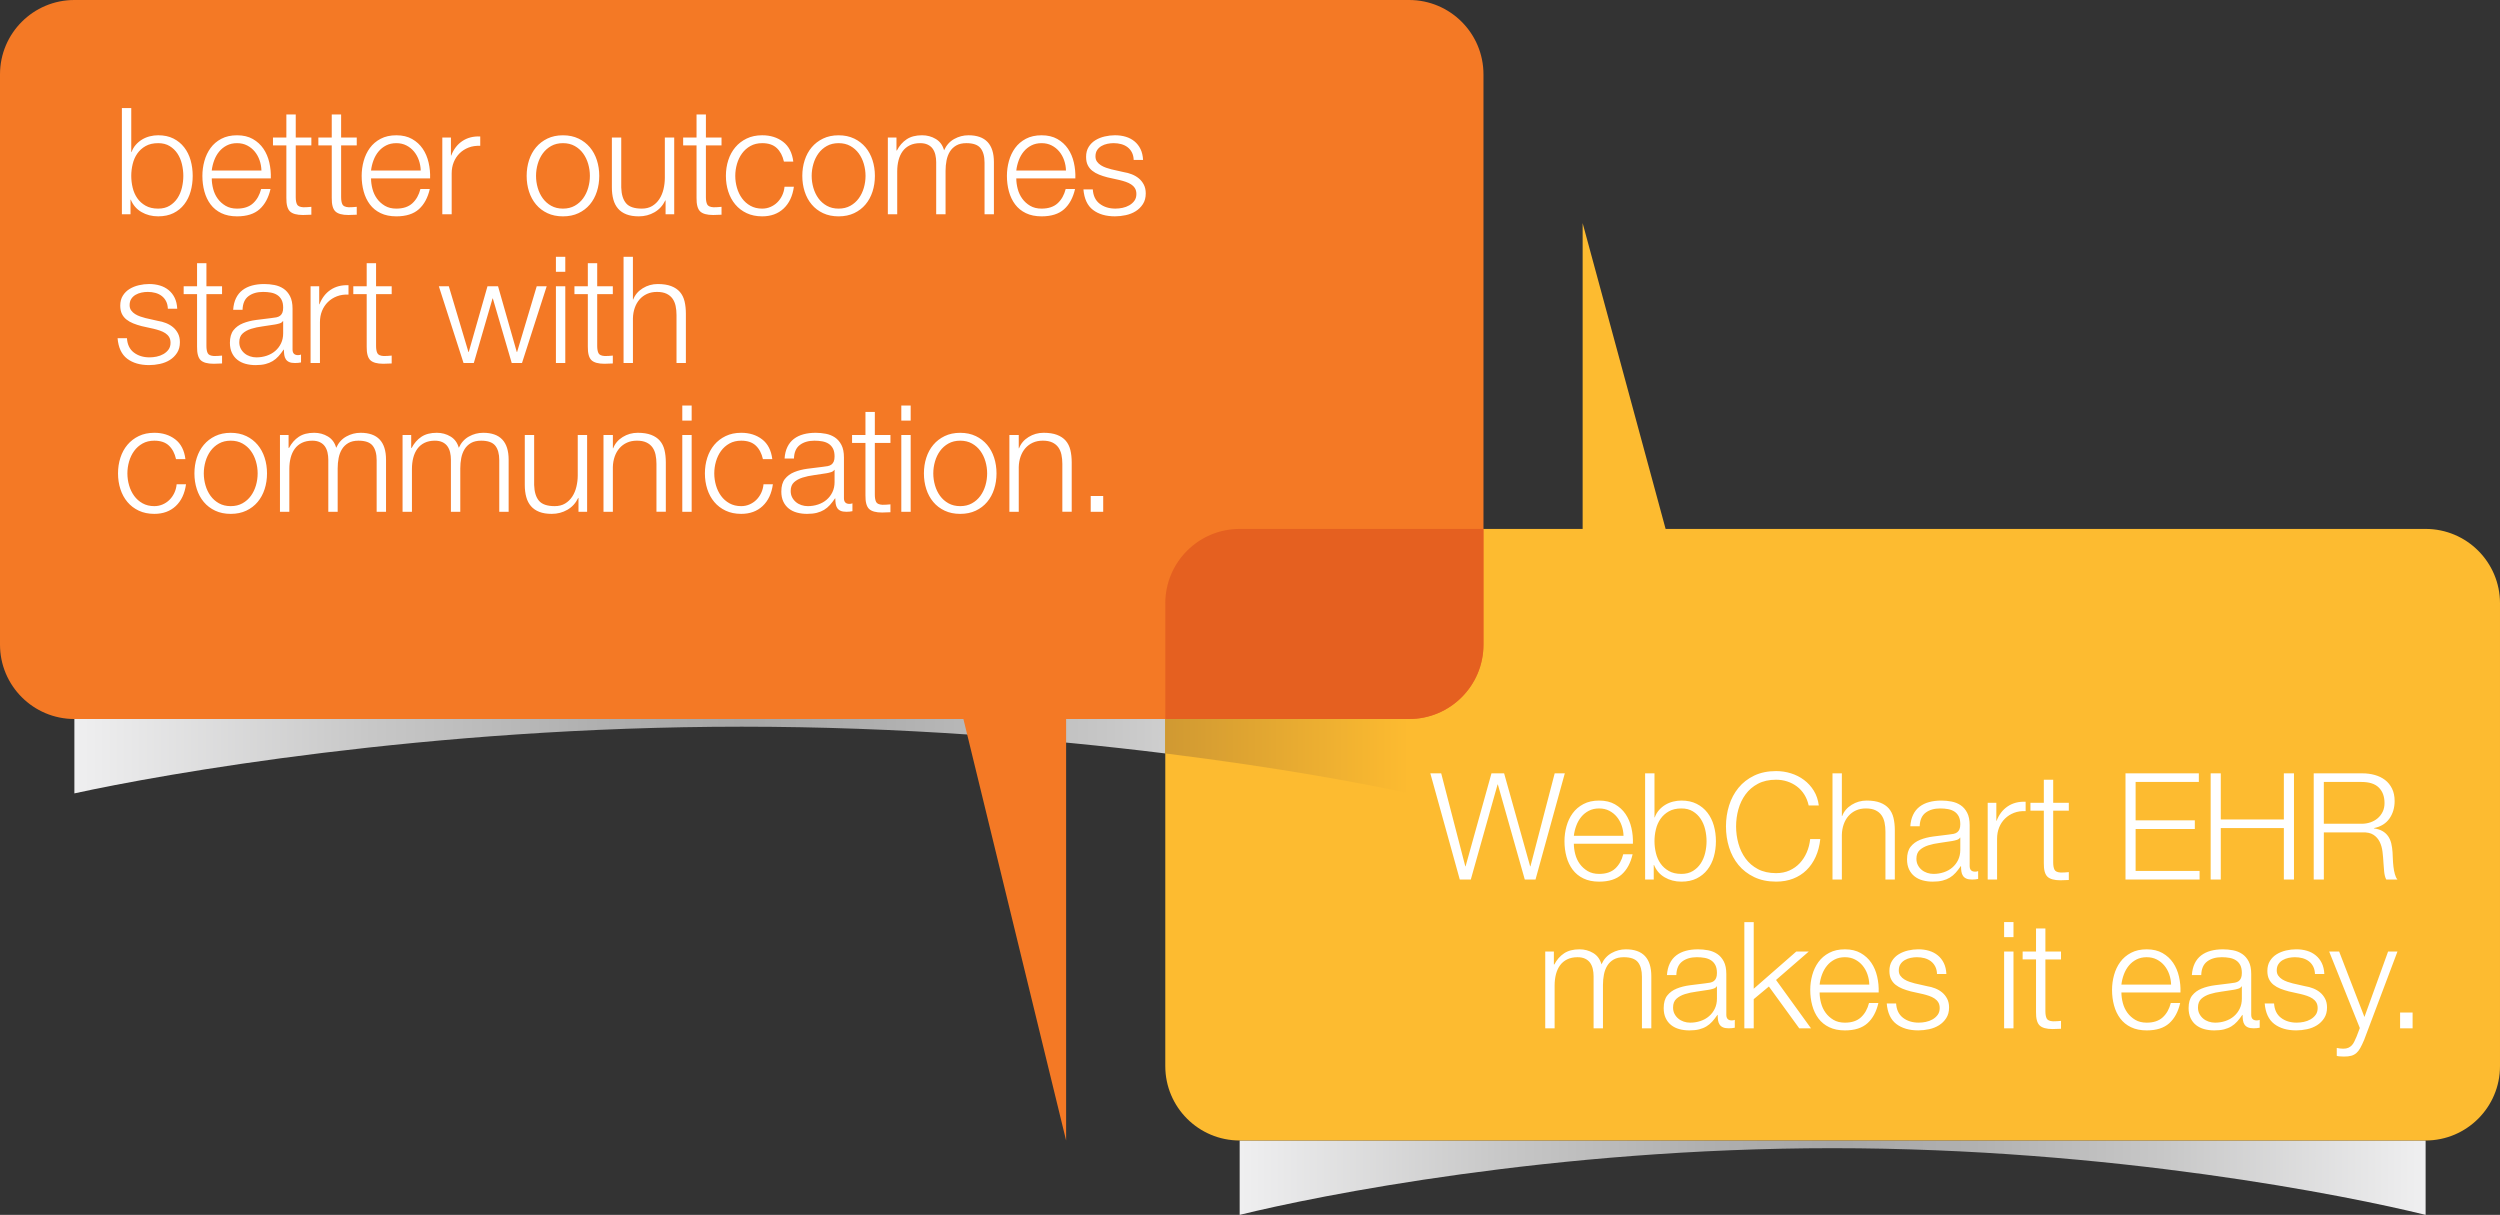
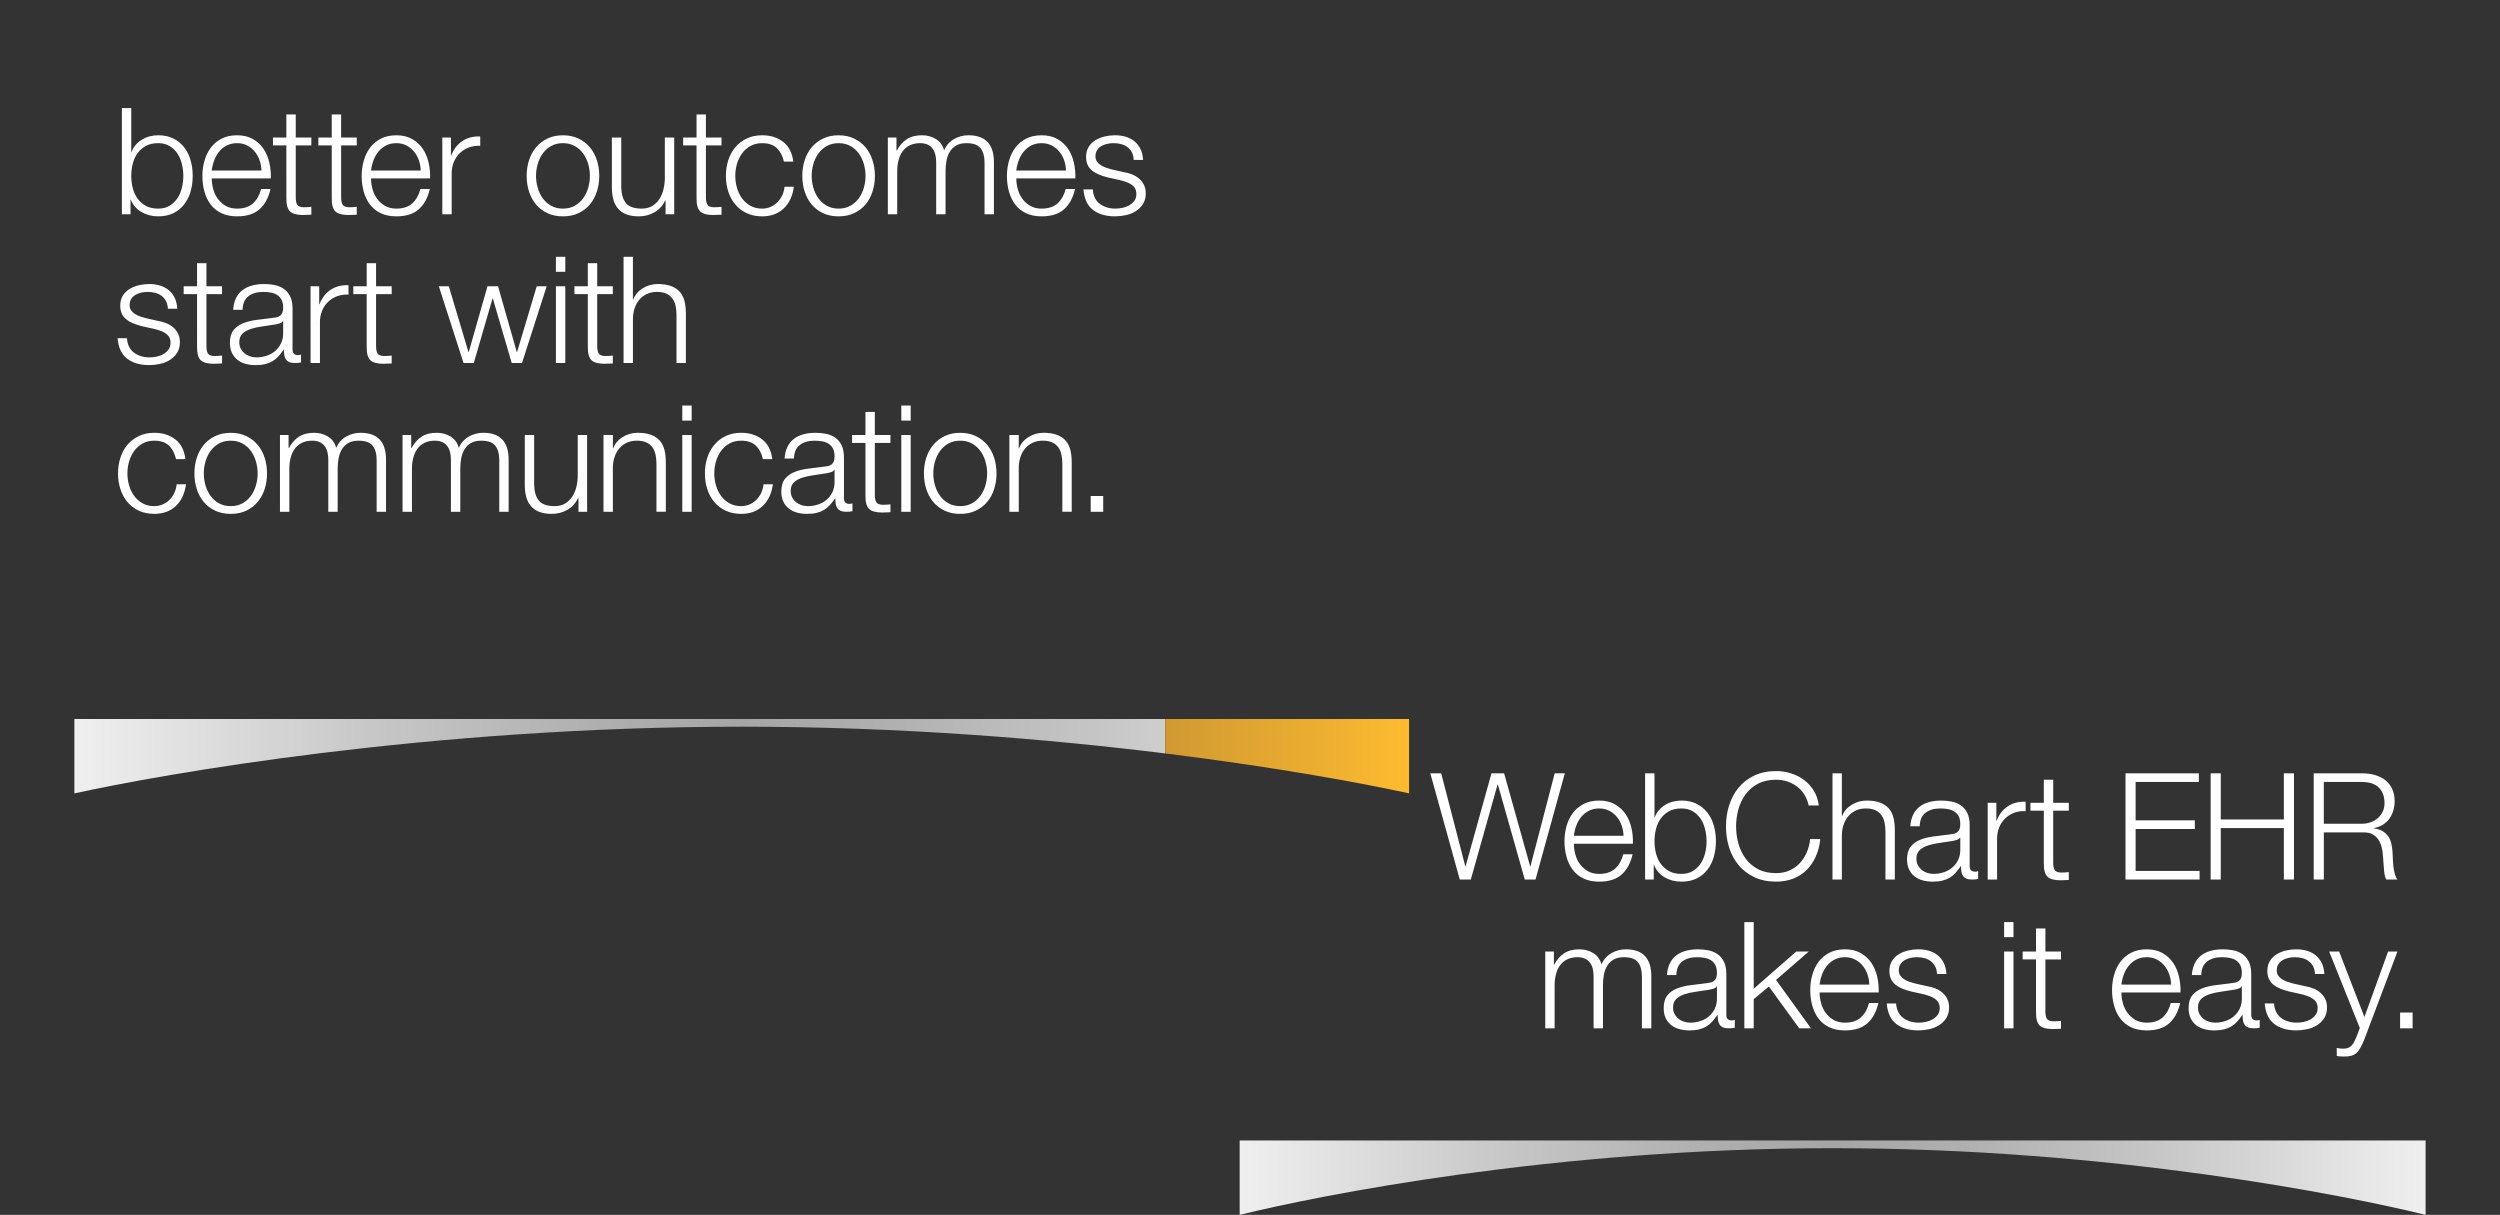
<svg xmlns="http://www.w3.org/2000/svg" width="605" height="294" viewBox="0 0 605 294">
  <rect x="0" y="0" width="605" height="294" fill="#333333" stroke="none" />
  <linearGradient id="a" gradientUnits="userSpaceOnUse" x1="18" y1="183" x2="340.999" y2="183">
    <stop offset="0" stop-color="#EFEFF0" />
    <stop offset=".007" stop-color="#EEEEEF" />
    <stop offset=".223" stop-color="#C7C7C7" />
    <stop offset=".395" stop-color="#AFAFAF" />
    <stop offset=".5" stop-color="#A6A6A6" />
    <stop offset=".605" stop-color="#AFAFAF" />
    <stop offset=".777" stop-color="#C7C7C7" />
    <stop offset=".993" stop-color="#EEEEEF" />
    <stop offset="1" stop-color="#EFEFF0" />
  </linearGradient>
  <path fill="url(#a)" d="M18 174v18c21.138-4.633 85.438-16.14 161.5-16.14 38.554 0 74.08 2.956 102.5 6.476V174H18z" />
  <linearGradient id="b" gradientUnits="userSpaceOnUse" x1="300" y1="285" x2="587" y2="285">
    <stop offset="0" stop-color="#EFEFF0" />
    <stop offset=".007" stop-color="#EEEEEF" />
    <stop offset=".223" stop-color="#C7C7C7" />
    <stop offset=".395" stop-color="#AFAFAF" />
    <stop offset=".5" stop-color="#A6A6A6" />
    <stop offset=".605" stop-color="#AFAFAF" />
    <stop offset=".777" stop-color="#C7C7C7" />
    <stop offset=".993" stop-color="#EEEEEF" />
    <stop offset="1" stop-color="#EFEFF0" />
  </linearGradient>
-   <path fill="url(#b)" d="M443.5 277.86c67.586 0 124.716 11.507 143.5 16.14v-18H300v18c18.782-4.633 75.915-16.14 143.5-16.14z" />
-   <path fill="#FDBB30" d="M587 128H403.077L383 54v74h-83c-9.94 0-18 8.06-18 18v112c0 9.94 8.06 18 18 18h287c9.94 0 18-8.06 18-18V146c0-9.94-8.06-18-18-18z" />
-   <path fill="#F47925" d="M341 0H18C8.06 0 0 8.06 0 18v138c0 9.94 8.06 18 18 18h215.143L258 276V174h83c9.94 0 18-8.06 18-18V18c0-9.94-8.06-18-18-18z" />
-   <path fill="#E56020" d="M359 156v-28h-59c-9.94 0-18 8.06-18 18v28h59c9.94 0 18-8.06 18-18z" />
+   <path fill="url(#b)" d="M443.5 277.86c67.586 0 124.716 11.507 143.5 16.14v-18H300v18c18.782-4.633 75.915-16.14 143.5-16.14" />
  <linearGradient id="c" gradientUnits="userSpaceOnUse" x1="282" y1="183" x2="341" y2="183">
    <stop offset="0" stop-color="#D09932" />
    <stop offset="1" stop-color="#FDBB30" />
  </linearGradient>
  <path fill="url(#c)" d="M341 174h-59v8.336c27.65 3.424 48.574 7.38 59 9.664v-18z" />
  <path fill="#fff" d="M31.765 26.147v10.656h.072c.24-.672.582-1.26 1.026-1.764.444-.505.954-.93 1.53-1.28.576-.347 1.2-.605 1.872-.773.67-.168 1.344-.252 2.016-.252 1.417 0 2.647.265 3.69.792 1.045.528 1.915 1.242 2.61 2.142.697.9 1.212 1.943 1.55 3.13.335 1.19.503 2.443.503 3.763 0 1.32-.168 2.574-.504 3.762-.337 1.188-.853 2.232-1.55 3.132-.695.9-1.565 1.608-2.61 2.124-1.043.517-2.273.775-3.69.775-1.51 0-2.86-.348-4.05-1.044s-2.045-1.69-2.573-2.987h-.072v3.528h-2.088V26.148h2.268zm12.257 13.555c-.23-.948-.588-1.794-1.08-2.538-.492-.744-1.122-1.35-1.89-1.818-.768-.468-1.692-.702-2.772-.702-1.2 0-2.214.234-3.042.702-.828.468-1.5 1.074-2.016 1.818-.517.744-.888 1.59-1.116 2.538-.23.948-.342 1.902-.342 2.862 0 .96.113 1.914.342 2.862.228.948.6 1.794 1.116 2.538.516.744 1.188 1.35 2.016 1.818.828.468 1.842.702 3.042.702 1.08 0 2.004-.234 2.772-.702.768-.468 1.398-1.074 1.89-1.818s.852-1.59 1.08-2.538c.228-.948.342-1.902.342-2.862 0-.96-.114-1.914-.342-2.862zM51.585 45.713c.228.876.594 1.663 1.098 2.358.504.697 1.14 1.273 1.908 1.73s1.693.683 2.773.683c1.656 0 2.952-.432 3.888-1.296.937-.864 1.585-2.016 1.945-3.456h2.268c-.48 2.113-1.362 3.745-2.646 4.897-1.284 1.152-3.102 1.728-5.454 1.728-1.464 0-2.73-.258-3.798-.774-1.068-.515-1.938-1.223-2.61-2.123-.672-.9-1.17-1.944-1.494-3.132-.323-1.188-.485-2.442-.485-3.762 0-1.224.162-2.424.486-3.6.325-1.175.823-2.226 1.495-3.15.67-.923 1.542-1.668 2.61-2.232 1.068-.562 2.334-.845 3.798-.845 1.488 0 2.76.3 3.816.9 1.055.6 1.913 1.386 2.573 2.358.66.972 1.134 2.088 1.422 3.348.288 1.26.408 2.54.36 3.835h-14.29c0 .817.112 1.663.34 2.538zm11.232-6.93c-.276-.79-.666-1.493-1.17-2.105-.504-.612-1.116-1.104-1.836-1.476-.72-.372-1.535-.558-2.447-.558-.936 0-1.764.186-2.484.558-.72.372-1.333.864-1.837 1.476s-.906 1.32-1.206 2.124c-.3.804-.5 1.626-.594 2.466h12.024c-.024-.865-.174-1.692-.45-2.484zM75.35 33.275v1.908h-3.78V47.71c0 .745.1 1.328.305 1.747.204.42.714.654 1.53.702.648 0 1.296-.037 1.944-.11v1.91c-.337 0-.673.01-1.01.035-.335.023-.67.036-1.007.036-1.512 0-2.568-.293-3.168-.88-.6-.59-.888-1.675-.864-3.26V35.185h-3.24v-1.908h3.24v-5.58h2.27v5.58h3.78zM86.333 33.275v1.908h-3.78V47.71c0 .745.102 1.328.306 1.747.203.42.713.654 1.53.702.647 0 1.295-.037 1.943-.11v1.91c-.336 0-.672.01-1.008.035-.336.023-.672.036-1.008.036-1.512 0-2.568-.293-3.168-.88-.6-.59-.89-1.675-.865-3.26V35.185h-3.24v-1.908h3.24v-5.58h2.268v5.58h3.78zM90.134 45.713c.228.876.594 1.663 1.098 2.358.504.697 1.14 1.273 1.908 1.73s1.692.683 2.772.683c1.656 0 2.952-.432 3.888-1.296.936-.864 1.584-2.016 1.944-3.456h2.268c-.48 2.113-1.362 3.745-2.646 4.897-1.284 1.152-3.102 1.728-5.454 1.728-1.464 0-2.73-.258-3.798-.774-1.068-.515-1.938-1.223-2.61-2.123-.672-.9-1.17-1.944-1.494-3.132-.324-1.188-.486-2.442-.486-3.762 0-1.224.162-2.424.486-3.6.324-1.175.822-2.226 1.494-3.15.67-.923 1.542-1.668 2.61-2.232 1.068-.562 2.334-.845 3.798-.845 1.488 0 2.76.3 3.816.9 1.056.6 1.914 1.386 2.574 2.358.66.972 1.134 2.088 1.422 3.348.288 1.26.408 2.54.36 3.835H89.792c0 .817.113 1.663.342 2.538zm11.232-6.93c-.276-.79-.666-1.493-1.17-2.105-.504-.612-1.116-1.104-1.836-1.476-.72-.372-1.536-.558-2.448-.558-.936 0-1.764.186-2.484.558-.72.372-1.332.864-1.836 1.476s-.906 1.32-1.206 2.124c-.3.804-.5 1.626-.594 2.466h12.024c-.024-.865-.174-1.692-.45-2.484zM109.127 33.275v4.356h.072c.575-1.51 1.47-2.675 2.68-3.49s2.66-1.19 4.34-1.117v2.268c-1.033-.047-1.97.09-2.81.415-.84.324-1.565.786-2.177 1.386s-1.086 1.315-1.422 2.143c-.335.828-.503 1.734-.503 2.718v9.9h-2.268V33.276h2.087zM139.997 33.527c1.092.528 2.01 1.237 2.754 2.124.745.89 1.31 1.927 1.693 3.115s.576 2.454.576 3.798c0 1.344-.193 2.61-.577 3.798-.384 1.19-.948 2.228-1.692 3.115-.743.888-1.66 1.59-2.753 2.106-1.092.517-2.346.775-3.762.775s-2.67-.258-3.762-.774c-1.092-.515-2.01-1.217-2.754-2.105-.745-.888-1.31-1.926-1.693-3.114-.384-1.187-.576-2.453-.576-3.797 0-1.344.193-2.61.577-3.798s.948-2.226 1.692-3.114c.743-.886 1.66-1.595 2.753-2.123 1.092-.527 2.346-.792 3.762-.792s2.67.265 3.762.792zm-6.606 1.8c-.815.457-1.493 1.057-2.033 1.8-.54.745-.948 1.59-1.224 2.54-.276.947-.414 1.913-.414 2.897 0 .984.137 1.95.413 2.898.276.95.684 1.794 1.224 2.538.54.744 1.218 1.344 2.034 1.8.816.456 1.765.684 2.845.684 1.08 0 2.028-.228 2.844-.684.814-.456 1.493-1.056 2.033-1.8.54-.744.948-1.59 1.224-2.538.276-.948.414-1.914.414-2.898 0-.984-.137-1.95-.413-2.898-.276-.948-.684-1.794-1.224-2.538-.54-.744-1.22-1.344-2.034-1.8-.817-.456-1.765-.684-2.845-.684-1.08 0-2.03.228-2.844.684zM161.07 51.852v-3.348H161c-.6 1.25-1.47 2.202-2.61 2.862-1.14.66-2.407.99-3.8.99-1.175 0-2.177-.162-3.005-.486-.828-.324-1.5-.786-2.016-1.386-.518-.6-.896-1.332-1.135-2.196-.24-.864-.36-1.848-.36-2.952v-12.06h2.268v12.096c.048 1.68.438 2.952 1.17 3.816.732.864 1.998 1.296 3.798 1.296.985 0 1.825-.21 2.52-.63.697-.42 1.273-.978 1.73-1.674.455-.696.79-1.494 1.007-2.394.216-.9.324-1.818.324-2.754v-9.756h2.27v18.576h-2.09zM174.61 33.275v1.908h-3.78V47.71c0 .745.102 1.328.306 1.747.204.42.714.654 1.53.702.648 0 1.296-.037 1.944-.11v1.91c-.336 0-.672.01-1.008.035-.336.023-.672.036-1.008.036-1.512 0-2.568-.293-3.168-.88-.6-.59-.888-1.675-.864-3.26V35.185h-3.24v-1.908h3.24v-5.58h2.268v5.58h3.78zM187.98 35.832c-.84-.792-2.016-1.188-3.528-1.188-1.08 0-2.028.23-2.844.684-.816.456-1.494 1.056-2.034 1.8-.54.744-.948 1.59-1.224 2.538-.276.948-.414 1.914-.414 2.898 0 .984.138 1.95.414 2.898.276.95.684 1.794 1.224 2.538.54.744 1.218 1.344 2.034 1.8.815.456 1.764.684 2.844.684.696 0 1.356-.13 1.98-.396.624-.264 1.176-.63 1.656-1.098.48-.468.876-1.026 1.188-1.674.312-.648.504-1.355.576-2.124h2.268c-.312 2.256-1.14 4.014-2.484 5.274-1.344 1.26-3.072 1.89-5.184 1.89-1.416 0-2.67-.258-3.762-.774s-2.01-1.218-2.754-2.106c-.744-.888-1.31-1.926-1.692-3.114-.384-1.188-.576-2.454-.576-3.798 0-1.344.192-2.61.576-3.798s.948-2.226 1.692-3.114c.744-.887 1.662-1.596 2.754-2.124 1.092-.527 2.346-.792 3.762-.792 1.992 0 3.678.528 5.058 1.584 1.38 1.057 2.202 2.652 2.466 4.788h-2.268c-.312-1.392-.888-2.484-1.728-3.276zM206.704 33.527c1.092.528 2.01 1.237 2.754 2.124.744.89 1.308 1.927 1.692 3.115s.576 2.454.576 3.798c0 1.344-.192 2.61-.576 3.798-.384 1.19-.948 2.228-1.692 3.115-.744.888-1.662 1.59-2.754 2.106-1.092.517-2.346.775-3.762.775s-2.67-.258-3.762-.774c-1.092-.515-2.01-1.217-2.754-2.105-.744-.888-1.31-1.926-1.692-3.114-.384-1.187-.576-2.453-.576-3.797 0-1.344.192-2.61.576-3.798s.948-2.226 1.692-3.114c.744-.886 1.662-1.595 2.754-2.123 1.092-.527 2.346-.792 3.762-.792s2.67.265 3.762.792zm-6.606 1.8c-.816.457-1.494 1.057-2.034 1.8-.54.745-.948 1.59-1.224 2.54-.276.947-.414 1.913-.414 2.897 0 .984.138 1.95.414 2.898.276.95.684 1.794 1.224 2.538.54.744 1.218 1.344 2.034 1.8.815.456 1.764.684 2.844.684 1.08 0 2.028-.228 2.844-.684.815-.456 1.494-1.056 2.034-1.8.54-.744.948-1.59 1.224-2.538.276-.948.414-1.914.414-2.898 0-.984-.138-1.95-.414-2.898-.276-.948-.684-1.794-1.224-2.538-.54-.744-1.22-1.344-2.034-1.8-.816-.456-1.764-.684-2.844-.684-1.08 0-2.03.228-2.844.684zM216.946 33.275v3.132h.108c.6-1.152 1.386-2.052 2.358-2.7.972-.648 2.214-.972 3.726-.972 1.224 0 2.334.3 3.33.9.996.6 1.662 1.512 1.998 2.736.552-1.223 1.368-2.135 2.448-2.735 1.08-.6 2.232-.9 3.456-.9 4.104 0 6.156 2.172 6.156 6.516v12.6h-2.268V39.36c0-1.537-.324-2.707-.972-3.51-.648-.805-1.788-1.207-3.42-1.207-.984 0-1.8.186-2.448.558-.648.373-1.165.87-1.548 1.495-.384.624-.654 1.338-.81 2.142-.156.805-.234 1.638-.234 2.502v10.51h-2.268v-12.6c0-.623-.066-1.217-.198-1.78-.132-.565-.348-1.057-.648-1.477-.3-.42-.702-.75-1.206-.99s-1.116-.36-1.836-.36c-.96 0-1.794.174-2.502.522-.708.348-1.284.828-1.728 1.44-.444.612-.774 1.332-.99 2.16s-.324 1.734-.324 2.718V51.85h-2.268V33.276h2.088zM246.286 45.713c.228.876.594 1.663 1.098 2.358.504.697 1.14 1.273 1.908 1.73s1.692.683 2.772.683c1.656 0 2.952-.432 3.888-1.296.936-.864 1.584-2.016 1.944-3.456h2.268c-.48 2.113-1.362 3.745-2.646 4.897-1.284 1.152-3.102 1.728-5.454 1.728-1.464 0-2.73-.258-3.798-.774-1.068-.515-1.938-1.223-2.61-2.123-.672-.9-1.17-1.944-1.494-3.132-.324-1.188-.486-2.442-.486-3.762 0-1.224.162-2.424.486-3.6.324-1.175.822-2.226 1.494-3.15.67-.923 1.542-1.668 2.61-2.232 1.068-.562 2.334-.845 3.798-.845 1.488 0 2.76.3 3.816.9 1.056.6 1.914 1.386 2.574 2.358.66.972 1.134 2.088 1.422 3.348.288 1.26.408 2.54.36 3.835h-14.292c0 .817.113 1.663.342 2.538zm11.232-6.93c-.276-.79-.666-1.493-1.17-2.105-.504-.612-1.116-1.104-1.836-1.476-.72-.372-1.536-.558-2.448-.558-.936 0-1.764.186-2.484.558-.72.372-1.332.864-1.836 1.476s-.906 1.32-1.206 2.124c-.3.804-.5 1.626-.594 2.466h12.024c-.025-.865-.175-1.692-.45-2.484zM273.923 36.894c-.265-.516-.618-.94-1.062-1.278-.443-.336-.953-.582-1.53-.738-.575-.156-1.187-.234-1.835-.234-.504 0-1.014.054-1.53.162-.517.108-.99.288-1.422.54-.432.252-.78.582-1.044.99-.266.41-.397.913-.397 1.512 0 .504.126.93.378 1.278.253.348.57.643.955.882.384.24.804.438 1.26.594.456.156.876.282 1.26.378l3.024.684c.647.096 1.29.27 1.925.522.636.252 1.2.582 1.692.99.492.408.894.912 1.206 1.512.312.6.468 1.31.468 2.124 0 1.008-.228 1.866-.683 2.574-.457.708-1.04 1.284-1.746 1.728-.707.444-1.505.76-2.393.954-.888.192-1.764.288-2.628.288-2.185 0-3.956-.516-5.31-1.548-1.357-1.032-2.13-2.688-2.323-4.968h2.268c.096 1.537.654 2.695 1.674 3.474 1.02.78 2.285 1.17 3.797 1.17.552 0 1.122-.06 1.71-.18.588-.12 1.134-.324 1.638-.612s.918-.653 1.242-1.098c.324-.444.486-.99.486-1.638 0-.552-.114-1.014-.342-1.386-.227-.372-.533-.684-.917-.936s-.822-.462-1.314-.63c-.493-.167-.99-.312-1.495-.432l-2.916-.648c-.746-.19-1.43-.414-2.053-.666-.625-.252-1.17-.563-1.638-.936-.47-.372-.835-.828-1.1-1.368-.264-.54-.395-1.206-.395-1.998 0-.936.21-1.74.63-2.412.42-.67.966-1.21 1.638-1.62.67-.408 1.422-.708 2.25-.9.828-.192 1.65-.288 2.466-.288.935 0 1.805.12 2.61.36.803.24 1.51.612 2.123 1.116.612.504 1.098 1.128 1.458 1.872.36.744.564 1.62.613 2.628h-2.268c-.024-.696-.168-1.302-.432-1.818zM40.188 72.894c-.265-.516-.618-.94-1.062-1.278-.444-.336-.954-.582-1.53-.738-.576-.156-1.188-.234-1.836-.234-.504 0-1.014.054-1.53.162-.517.108-.99.288-1.422.54-.432.252-.78.582-1.044.99-.265.41-.396.913-.396 1.512 0 .504.126.93.378 1.278s.57.643.954.882c.384.24.804.438 1.26.594.456.156.876.282 1.26.378l3.024.684c.648.096 1.29.27 1.926.522.636.252 1.2.582 1.692.99.492.408.894.912 1.206 1.512.312.6.468 1.31.468 2.124 0 1.008-.23 1.866-.684 2.574-.457.708-1.04 1.284-1.746 1.728-.708.444-1.506.76-2.394.954-.888.192-1.764.288-2.628.288-2.184 0-3.955-.516-5.31-1.548-1.356-1.032-2.13-2.688-2.322-4.968h2.268c.096 1.537.654 2.695 1.674 3.474 1.02.78 2.286 1.17 3.798 1.17.552 0 1.122-.06 1.71-.18.588-.12 1.134-.324 1.638-.612s.918-.653 1.242-1.098c.324-.444.486-.99.486-1.638 0-.552-.114-1.014-.342-1.386-.228-.372-.534-.684-.918-.936s-.822-.462-1.314-.63c-.492-.167-.99-.312-1.494-.432l-2.916-.648c-.745-.19-1.428-.414-2.052-.666-.625-.252-1.17-.563-1.638-.936-.468-.372-.834-.828-1.098-1.368-.265-.54-.396-1.206-.396-1.998 0-.936.21-1.74.63-2.412.42-.67.966-1.21 1.638-1.62.67-.408 1.422-.708 2.25-.9.828-.192 1.65-.288 2.466-.288.936 0 1.806.12 2.61.36.804.24 1.512.612 2.124 1.116.612.504 1.098 1.128 1.458 1.872.36.744.563 1.62.612 2.628H40.62c-.024-.696-.168-1.302-.432-1.818zM53.735 69.275v1.908h-3.78V83.71c0 .745.102 1.328.306 1.747.205.42.715.654 1.53.702.65 0 1.297-.037 1.945-.11v1.91c-.336 0-.672.01-1.008.035-.336.023-.672.036-1.008.036-1.513 0-2.57-.293-3.17-.88-.6-.59-.887-1.675-.863-3.26V71.185h-3.24v-1.908h3.24v-5.58h2.268v5.58h3.78zM57.115 72.156c.384-.792.906-1.44 1.566-1.944s1.435-.875 2.323-1.116c.888-.24 1.872-.36 2.952-.36.816 0 1.632.08 2.448.234.815.156 1.548.45 2.196.882s1.175 1.04 1.583 1.818c.408.78.612 1.794.612 3.042v9.864c0 .912.444 1.368 1.332 1.368.264 0 .504-.048.72-.144v1.908c-.264.048-.498.084-.702.108-.205.024-.462.036-.774.036-.575 0-1.037-.078-1.385-.234-.348-.156-.618-.378-.81-.666-.192-.288-.318-.63-.378-1.026s-.09-.834-.09-1.314h-.072c-.408.6-.822 1.134-1.242 1.602-.42.468-.888.858-1.404 1.17-.517.312-1.105.552-1.765.72-.66.167-1.446.252-2.358.252-.864 0-1.674-.102-2.43-.306-.756-.204-1.417-.528-1.98-.972-.564-.444-1.008-1.008-1.332-1.692-.324-.684-.486-1.494-.486-2.43 0-1.296.287-2.31.863-3.042.576-.732 1.337-1.29 2.286-1.674s2.015-.654 3.203-.81c1.188-.156 2.394-.306 3.618-.45.48-.048.9-.108 1.26-.18s.66-.198.9-.378.427-.426.56-.738c.13-.312.197-.72.197-1.224 0-.768-.126-1.398-.378-1.89-.253-.49-.6-.882-1.045-1.17-.444-.288-.96-.486-1.548-.594-.588-.108-1.218-.162-1.89-.162-1.44 0-2.616.342-3.528 1.026s-1.393 1.782-1.44 3.294h-2.27c.073-1.08.3-2.016.685-2.808zm11.34 5.544c-.144.264-.42.456-.828.576-.41.12-.77.205-1.08.252-.96.168-1.95.318-2.97.45-1.02.132-1.95.33-2.79.594-.84.264-1.53.642-2.07 1.134-.54.492-.81 1.194-.81 2.106 0 .576.114 1.086.342 1.53.227.444.533.828.917 1.152.383.324.828.57 1.332.738.503.168 1.02.252 1.547.252.864 0 1.692-.13 2.484-.396.793-.264 1.482-.648 2.07-1.152.59-.504 1.057-1.116 1.405-1.836.348-.72.522-1.536.522-2.448V77.7h-.072zM77.246 69.275v4.356h.072c.576-1.51 1.47-2.675 2.682-3.49s2.658-1.19 4.338-1.117v2.268c-1.032-.047-1.968.09-2.808.415-.84.324-1.566.786-2.178 1.386s-1.086 1.315-1.422 2.143c-.336.828-.504 1.734-.504 2.718v9.9h-2.268V69.276h2.088zM94.788 69.275v1.908h-3.78V83.71c0 .745.102 1.328.306 1.747.204.42.714.654 1.53.702.648 0 1.296-.037 1.944-.11v1.91c-.336 0-.672.01-1.008.035-.336.023-.672.036-1.008.036-1.512 0-2.568-.293-3.168-.88-.6-.59-.888-1.675-.864-3.26V71.185H85.5v-1.908h3.24v-5.58h2.268v5.58h3.78zM108.612 69.275l4.752 15.912h.072l4.536-15.912h2.556l4.536 15.912h.072l4.752-15.912h2.412l-5.976 18.576h-2.484l-4.572-15.623h-.072L114.66 87.85h-2.484L106.2 69.276h2.412zM136.8 62.147v3.636h-2.268v-3.636h2.268zm0 7.128V87.85h-2.268V69.276h2.268zM148.302 69.275v1.908h-3.78V83.71c0 .745.102 1.328.306 1.747.204.42.714.654 1.53.702.648 0 1.296-.037 1.944-.11v1.91c-.336 0-.672.01-1.008.035-.336.023-.672.036-1.008.036-1.512 0-2.568-.293-3.168-.88-.6-.59-.888-1.675-.864-3.26V71.185h-3.24v-1.908h3.24v-5.58h2.268v5.58h3.78zM153.165 62.147V72.48h.072c.432-1.13 1.2-2.035 2.304-2.72 1.105-.683 2.317-1.025 3.637-1.025 1.296 0 2.382.168 3.258.504.875.335 1.578.81 2.106 1.42.528.613.9 1.363 1.117 2.25.216.89.324 1.885.324 2.99v11.95h-2.267V76.26c0-.792-.072-1.53-.216-2.214s-.396-1.278-.756-1.782-.845-.9-1.457-1.188c-.612-.288-1.374-.432-2.286-.432-.913 0-1.723.162-2.43.486-.708.324-1.308.77-1.8 1.332-.492.564-.876 1.236-1.152 2.016-.276.78-.426 1.626-.45 2.538v10.836h-2.268V62.147h2.268zM40.873 107.832c-.84-.792-2.016-1.188-3.528-1.188-1.08 0-2.028.23-2.844.684-.815.456-1.493 1.056-2.033 1.8-.54.744-.948 1.59-1.224 2.538-.276.948-.414 1.914-.414 2.898 0 .984.137 1.95.413 2.898.276.95.684 1.794 1.224 2.538.54.744 1.218 1.344 2.034 1.8.816.456 1.765.684 2.845.684.696 0 1.356-.13 1.98-.396.624-.264 1.176-.63 1.656-1.098.48-.468.877-1.026 1.19-1.674.31-.648.503-1.355.575-2.124h2.268c-.312 2.256-1.14 4.014-2.484 5.274-1.345 1.26-3.073 1.89-5.185 1.89-1.416 0-2.67-.258-3.762-.774s-2.01-1.218-2.754-2.106c-.745-.888-1.31-1.926-1.693-3.114-.384-1.188-.576-2.454-.576-3.798 0-1.344.193-2.61.577-3.798s.948-2.226 1.692-3.114c.743-.887 1.66-1.596 2.753-2.124 1.092-.527 2.346-.792 3.762-.792 1.992 0 3.678.528 5.058 1.584 1.38 1.057 2.202 2.652 2.466 4.788H42.6c-.312-1.392-.888-2.484-1.727-3.276zM59.596 105.527c1.092.528 2.01 1.237 2.754 2.124.744.89 1.308 1.927 1.692 3.115s.576 2.454.576 3.798c0 1.344-.192 2.61-.576 3.798-.384 1.19-.948 2.228-1.692 3.115-.744.888-1.662 1.59-2.754 2.106-1.092.517-2.346.775-3.762.775s-2.67-.258-3.762-.774c-1.092-.515-2.01-1.217-2.754-2.105-.744-.888-1.31-1.926-1.692-3.114-.384-1.187-.576-2.453-.576-3.797 0-1.344.192-2.61.576-3.798s.948-2.226 1.692-3.114c.744-.886 1.662-1.595 2.754-2.123 1.092-.527 2.346-.792 3.762-.792s2.67.265 3.762.792zm-6.606 1.8c-.816.457-1.494 1.057-2.034 1.8-.54.745-.948 1.59-1.224 2.54-.276.947-.414 1.913-.414 2.897 0 .984.138 1.95.414 2.898.276.95.684 1.794 1.224 2.538.54.744 1.218 1.344 2.034 1.8.815.456 1.764.684 2.844.684 1.08 0 2.028-.228 2.844-.684.815-.456 1.494-1.056 2.034-1.8.54-.744.948-1.59 1.224-2.538.276-.948.414-1.914.414-2.898 0-.984-.138-1.95-.414-2.898-.276-.948-.684-1.794-1.224-2.538-.54-.744-1.22-1.344-2.034-1.8-.816-.456-1.764-.684-2.844-.684-1.08 0-2.03.228-2.844.684zM69.838 105.275v3.132h.108c.6-1.152 1.386-2.052 2.358-2.7.972-.648 2.214-.972 3.726-.972 1.224 0 2.334.3 3.33.9.996.6 1.662 1.512 1.998 2.736.552-1.223 1.368-2.135 2.448-2.735 1.08-.6 2.232-.9 3.456-.9 4.104 0 6.156 2.172 6.156 6.516v12.6H91.15v-12.49c0-1.537-.324-2.707-.972-3.51-.648-.805-1.788-1.207-3.42-1.207-.984 0-1.8.186-2.448.558-.648.373-1.165.87-1.548 1.495-.384.624-.654 1.338-.81 2.142-.156.805-.234 1.638-.234 2.502v10.51H79.45v-12.6c0-.623-.066-1.217-.198-1.78-.132-.565-.348-1.057-.648-1.477-.3-.42-.702-.75-1.206-.99s-1.116-.36-1.836-.36c-.96 0-1.794.174-2.502.522-.708.348-1.284.828-1.728 1.44-.444.612-.774 1.332-.99 2.16s-.324 1.734-.324 2.718v10.368H67.75v-18.575h2.088zM99.51 105.275v3.132h.107c.6-1.152 1.386-2.052 2.358-2.7.972-.648 2.214-.972 3.726-.972 1.225 0 2.335.3 3.33.9.997.6 1.663 1.512 2 2.736.55-1.223 1.367-2.135 2.447-2.735 1.08-.6 2.232-.9 3.456-.9 4.104 0 6.156 2.172 6.156 6.516v12.6h-2.27v-12.49c0-1.537-.323-2.707-.97-3.51-.65-.805-1.79-1.207-3.42-1.207-.985 0-1.8.186-2.45.558-.647.373-1.164.87-1.547 1.495-.384.624-.654 1.338-.81 2.142-.156.805-.234 1.638-.234 2.502v10.51h-2.27v-12.6c0-.623-.065-1.217-.197-1.78-.132-.565-.348-1.057-.648-1.477-.3-.42-.702-.75-1.206-.99-.505-.24-1.117-.36-1.837-.36-.96 0-1.794.174-2.502.522-.707.348-1.283.828-1.727 1.44-.444.612-.774 1.332-.99 2.16s-.324 1.734-.324 2.718v10.368h-2.27v-18.575h2.09zM139.994 123.852v-3.348h-.072c-.6 1.25-1.47 2.202-2.61 2.862-1.14.66-2.406.99-3.798.99-1.176 0-2.178-.162-3.006-.486-.828-.324-1.5-.786-2.016-1.386-.517-.6-.895-1.332-1.134-2.196-.24-.864-.36-1.848-.36-2.952v-12.06h2.268v12.096c.048 1.68.438 2.952 1.17 3.816.732.864 1.998 1.296 3.798 1.296.984 0 1.824-.21 2.52-.63.696-.42 1.272-.978 1.728-1.674.456-.696.792-1.494 1.008-2.394.216-.9.324-1.818.324-2.754v-9.756h2.268v18.576h-2.088zM148.317 105.275v3.204h.072c.43-1.13 1.2-2.035 2.303-2.72 1.104-.683 2.316-1.025 3.636-1.025 1.295 0 2.38.168 3.257.504.875.335 1.578.81 2.106 1.42.527.613.9 1.363 1.116 2.25.215.89.323 1.885.323 2.99v11.95h-2.268v-11.59c0-.792-.072-1.53-.216-2.214s-.397-1.278-.757-1.782-.846-.9-1.458-1.188c-.612-.288-1.374-.432-2.286-.432-.914 0-1.724.162-2.43.486-.71.324-1.31.77-1.8 1.332-.493.564-.877 1.236-1.153 2.016s-.426 1.626-.45 2.538v10.836h-2.268v-18.576h2.267zM167.382 98.147v3.636h-2.268v-3.636h2.268zm0 7.128v18.576h-2.268v-18.575h2.268zM182.898 107.832c-.84-.792-2.016-1.188-3.528-1.188-1.08 0-2.028.23-2.844.684-.816.456-1.494 1.056-2.034 1.8-.54.744-.948 1.59-1.224 2.538-.276.948-.414 1.914-.414 2.898 0 .984.138 1.95.414 2.898.276.95.684 1.794 1.224 2.538.54.744 1.218 1.344 2.034 1.8.815.456 1.764.684 2.844.684.696 0 1.356-.13 1.98-.396.624-.264 1.176-.63 1.656-1.098.48-.468.876-1.026 1.188-1.674.312-.648.504-1.355.576-2.124h2.268c-.312 2.256-1.14 4.014-2.484 5.274-1.344 1.26-3.072 1.89-5.184 1.89-1.416 0-2.67-.258-3.762-.774s-2.01-1.218-2.754-2.106c-.744-.888-1.31-1.926-1.692-3.114-.384-1.188-.576-2.454-.576-3.798 0-1.344.192-2.61.576-3.798s.948-2.226 1.692-3.114c.744-.887 1.662-1.596 2.754-2.124 1.092-.527 2.346-.792 3.762-.792 1.992 0 3.678.528 5.058 1.584 1.38 1.057 2.202 2.652 2.466 4.788h-2.268c-.313-1.392-.888-2.484-1.728-3.276zM190.555 108.156c.384-.792.906-1.44 1.566-1.944s1.435-.875 2.323-1.116c.888-.24 1.872-.36 2.952-.36.816 0 1.632.08 2.448.234.815.156 1.548.45 2.196.882s1.175 1.04 1.583 1.818c.408.78.612 1.794.612 3.042v9.864c0 .912.444 1.368 1.332 1.368.264 0 .504-.048.72-.144v1.908c-.264.048-.498.084-.702.108-.205.024-.462.036-.774.036-.575 0-1.037-.078-1.385-.234-.348-.156-.618-.378-.81-.666-.192-.288-.318-.63-.378-1.026s-.09-.834-.09-1.314h-.072c-.408.6-.822 1.134-1.242 1.602-.42.468-.888.858-1.404 1.17-.517.312-1.105.552-1.765.72-.66.167-1.446.252-2.358.252-.864 0-1.674-.102-2.43-.306-.756-.204-1.417-.528-1.98-.972-.564-.444-1.008-1.008-1.332-1.692-.324-.684-.486-1.494-.486-2.43 0-1.296.287-2.31.863-3.042.576-.732 1.337-1.29 2.286-1.674s2.015-.654 3.203-.81c1.188-.156 2.394-.306 3.618-.45.48-.048.9-.108 1.26-.18s.66-.198.9-.378.427-.426.56-.738c.13-.312.197-.72.197-1.224 0-.768-.126-1.398-.378-1.89-.253-.49-.6-.882-1.045-1.17-.444-.288-.96-.486-1.548-.594-.588-.108-1.218-.162-1.89-.162-1.44 0-2.616.342-3.528 1.026s-1.393 1.782-1.44 3.294h-2.27c.073-1.08.3-2.016.685-2.808zm11.34 5.544c-.144.264-.42.456-.828.576-.41.12-.77.205-1.08.252-.96.168-1.95.318-2.97.45-1.02.132-1.95.33-2.79.594-.84.264-1.53.642-2.07 1.134-.54.492-.81 1.194-.81 2.106 0 .576.114 1.086.342 1.53.227.444.533.828.917 1.152.383.324.828.57 1.332.738.503.168 1.02.252 1.547.252.864 0 1.692-.13 2.484-.396.793-.264 1.482-.648 2.07-1.152.59-.504 1.057-1.116 1.405-1.836.348-.72.522-1.536.522-2.448V113.7h-.072zM215.49 105.275v1.908h-3.78v12.528c0 .745.1 1.328.305 1.747.204.42.714.654 1.53.702.648 0 1.296-.037 1.944-.11v1.91c-.337 0-.673.01-1.01.035-.335.023-.67.036-1.007.036-1.512 0-2.568-.293-3.168-.88-.6-.59-.888-1.675-.864-3.26v-12.707h-3.24v-1.908h3.24v-5.58h2.27v5.58h3.78zM220.384 98.147v3.636h-2.268v-3.636h2.268zm0 7.128v18.576h-2.268v-18.575h2.268zM236.134 105.527c1.092.528 2.01 1.237 2.754 2.124.744.89 1.308 1.927 1.692 3.115s.576 2.454.576 3.798c0 1.344-.192 2.61-.576 3.798-.384 1.19-.948 2.228-1.692 3.115-.744.888-1.662 1.59-2.754 2.106-1.092.517-2.346.775-3.762.775s-2.67-.258-3.762-.774c-1.092-.515-2.01-1.217-2.754-2.105-.744-.888-1.31-1.926-1.692-3.114-.384-1.187-.576-2.453-.576-3.797 0-1.344.192-2.61.576-3.798s.948-2.226 1.692-3.114c.744-.886 1.662-1.595 2.754-2.123 1.092-.527 2.346-.792 3.762-.792s2.67.265 3.762.792zm-6.606 1.8c-.816.457-1.494 1.057-2.034 1.8-.54.745-.948 1.59-1.224 2.54-.276.947-.414 1.913-.414 2.897 0 .984.138 1.95.414 2.898.276.95.684 1.794 1.224 2.538.54.744 1.218 1.344 2.034 1.8.815.456 1.764.684 2.844.684 1.08 0 2.028-.228 2.844-.684.815-.456 1.494-1.056 2.034-1.8.54-.744.948-1.59 1.224-2.538.276-.948.414-1.914.414-2.898 0-.984-.138-1.95-.414-2.898-.276-.948-.684-1.794-1.224-2.538-.54-.744-1.22-1.344-2.034-1.8-.816-.456-1.764-.684-2.844-.684-1.08 0-2.028.228-2.844.684zM246.538 105.275v3.204h.072c.432-1.13 1.2-2.035 2.304-2.72 1.104-.683 2.316-1.025 3.636-1.025 1.296 0 2.382.168 3.258.504.875.335 1.578.81 2.106 1.42.527.613.9 1.363 1.116 2.25.216.89.324 1.885.324 2.99v11.95h-2.268v-11.59c0-.792-.072-1.53-.216-2.214s-.396-1.278-.756-1.782-.846-.9-1.458-1.188c-.612-.288-1.374-.432-2.286-.432-.913 0-1.723.162-2.43.486-.708.324-1.308.77-1.8 1.332-.492.564-.876 1.236-1.152 2.016-.276.78-.426 1.626-.45 2.538v10.836h-2.268v-18.576h2.268zM263.95 120.036h3.025v3.816h-3.024v-3.816zM348.77 187.147l5.83 22.5h.073l6.264-22.5h3.06l6.3 22.5h.073l5.867-22.5h2.448l-7.092 25.704H369l-6.516-23.003h-.072l-6.48 23.004h-2.663l-7.13-25.703h2.63zM381.212 206.713c.228.877.595 1.663 1.1 2.36.503.694 1.138 1.27 1.906 1.727s1.692.684 2.772.684c1.656 0 2.95-.432 3.888-1.296.937-.863 1.584-2.016 1.944-3.456h2.268c-.48 2.112-1.362 3.744-2.646 4.896-1.283 1.152-3.102 1.73-5.453 1.73-1.464 0-2.73-.26-3.798-.774s-1.938-1.225-2.61-2.125c-.67-.9-1.17-1.944-1.493-3.132-.325-1.188-.487-2.442-.487-3.763 0-1.224.162-2.424.486-3.6.323-1.176.82-2.226 1.493-3.15.672-.923 1.54-1.668 2.61-2.23 1.067-.565 2.333-.848 3.798-.848 1.488 0 2.76.3 3.817.9 1.055.6 1.913 1.386 2.573 2.358.66.97 1.134 2.088 1.422 3.348s.408 2.537.36 3.834H380.87c0 .815.113 1.66.342 2.536zm11.23-6.93c-.274-.79-.665-1.494-1.17-2.105-.503-.612-1.114-1.104-1.835-1.477-.72-.37-1.535-.557-2.447-.557-.937 0-1.764.187-2.484.558-.72.374-1.332.865-1.836 1.478-.504.61-.906 1.32-1.206 2.124s-.5 1.626-.594 2.466h12.024c-.025-.865-.174-1.692-.45-2.485zM400.385 187.147v10.656h.072c.24-.672.582-1.26 1.025-1.765.444-.504.955-.93 1.53-1.277.576-.347 1.2-.604 1.872-.772s1.344-.253 2.016-.253c1.416 0 2.646.265 3.69.792 1.044.528 1.914 1.242 2.61 2.143.695.9 1.21 1.943 1.548 3.132.336 1.188.504 2.442.504 3.762 0 1.32-.168 2.574-.504 3.763-.337 1.188-.853 2.23-1.548 3.13-.696.9-1.566 1.61-2.61 2.126s-2.274.773-3.69.773c-1.512 0-2.86-.348-4.05-1.044-1.187-.696-2.046-1.692-2.573-2.987h-.072v3.527h-2.088v-25.704h2.268zm12.258 13.554c-.23-.946-.588-1.792-1.08-2.536s-1.12-1.35-1.89-1.818c-.77-.47-1.692-.702-2.772-.702-1.198 0-2.212.233-3.04.702-.828.468-1.5 1.074-2.016 1.818-.518.744-.89 1.59-1.117 2.537-.23.95-.342 1.903-.342 2.863s.113 1.914.342 2.862.6 1.794 1.117 2.537c.516.744 1.188 1.35 2.016 1.818.828.47 1.842.702 3.04.702 1.08 0 2.005-.233 2.773-.702.77-.468 1.397-1.074 1.89-1.818.492-.743.852-1.59 1.08-2.537s.342-1.902.342-2.862-.114-1.913-.342-2.862zM436.64 192.277c-.49-.78-1.092-1.434-1.8-1.962-.707-.527-1.488-.93-2.34-1.206-.852-.276-1.746-.415-2.682-.415-1.705 0-3.168.324-4.393.973-1.224.647-2.226 1.506-3.006 2.574-.78 1.067-1.356 2.273-1.73 3.617-.37 1.344-.557 2.724-.557 4.14 0 1.392.186 2.766.558 4.12.373 1.357.95 2.57 1.73 3.638s1.78 1.926 3.005 2.574c1.225.647 2.688.972 4.393.972 1.2 0 2.28-.216 3.24-.647.96-.433 1.787-1.02 2.484-1.765.695-.743 1.26-1.614 1.69-2.61.433-.995.708-2.07.83-3.222h2.446c-.168 1.584-.54 3.013-1.115 4.284s-1.32 2.352-2.232 3.24c-.91.888-1.985 1.572-3.22 2.052-1.237.48-2.61.72-4.123.72-2.016 0-3.786-.366-5.31-1.098-1.524-.732-2.79-1.71-3.798-2.934-1.01-1.225-1.766-2.64-2.27-4.248s-.756-3.3-.756-5.076c0-1.776.252-3.47.756-5.076s1.26-3.03 2.27-4.266c1.007-1.236 2.272-2.22 3.796-2.953 1.524-.73 3.295-1.098 5.31-1.098 1.226 0 2.42.18 3.583.54s2.22.895 3.167 1.603c.947.707 1.74 1.578 2.376 2.61.636 1.03 1.038 2.22 1.206 3.563h-2.45c-.214-.984-.568-1.865-1.06-2.646zM445.73 187.147v10.332h.072c.432-1.13 1.2-2.035 2.304-2.72 1.104-.683 2.315-1.025 3.636-1.025 1.297 0 2.382.17 3.258.505s1.578.81 2.106 1.422c.527.61.9 1.36 1.116 2.25.216.888.324 1.884.324 2.987v11.95h-2.27v-11.59c0-.792-.07-1.53-.215-2.215-.144-.684-.395-1.277-.755-1.78-.36-.505-.846-.9-1.46-1.19-.61-.288-1.372-.432-2.284-.432s-1.722.162-2.43.485c-.708.324-1.308.77-1.8 1.332-.492.564-.876 1.236-1.152 2.017-.275.78-.426 1.626-.45 2.538v10.836h-2.267v-25.703h2.27zM462.98 197.156c.385-.793.906-1.44 1.566-1.945s1.434-.874 2.322-1.114c.888-.24 1.872-.36 2.95-.36.817 0 1.634.08 2.45.234.814.156 1.547.45 2.195.882s1.176 1.04 1.584 1.818.612 1.794.612 3.04v9.866c0 .912.443 1.367 1.33 1.367.265 0 .505-.048.72-.144v1.906c-.263.05-.497.085-.7.108-.205.024-.463.036-.775.036-.575 0-1.037-.078-1.385-.234-.35-.155-.62-.377-.81-.666-.193-.287-.32-.63-.38-1.025s-.09-.834-.09-1.314h-.07c-.41.602-.823 1.136-1.243 1.603-.42.47-.888.86-1.403 1.17-.517.313-1.104.553-1.765.72s-1.447.253-2.36.253c-.862 0-1.673-.102-2.43-.306s-1.415-.528-1.978-.972c-.564-.444-1.01-1.01-1.332-1.692-.324-.685-.486-1.494-.486-2.43 0-1.296.288-2.31.864-3.042s1.338-1.29 2.285-1.674c.95-.385 2.017-.654 3.205-.81 1.188-.157 2.394-.308 3.617-.45.48-.05.9-.11 1.26-.18.36-.073.66-.2.9-.38s.426-.425.56-.737c.13-.312.196-.72.196-1.225 0-.768-.124-1.397-.376-1.89-.252-.49-.6-.882-1.045-1.17-.444-.288-.96-.485-1.55-.594-.588-.108-1.217-.162-1.89-.162-1.438 0-2.615.342-3.527 1.026-.912.684-1.392 1.78-1.44 3.293h-2.268c.074-1.076.302-2.013.685-2.804zm11.34 5.543c-.143.264-.42.456-.827.575-.41.12-.77.205-1.08.252-.96.168-1.95.318-2.97.45-1.02.132-1.95.33-2.79.595-.84.264-1.53.642-2.07 1.133-.54.492-.81 1.195-.81 2.106 0 .577.113 1.088.342 1.53.228.445.533.83.918 1.153.383.323.828.57 1.332.737.504.17 1.02.252 1.548.252.864 0 1.692-.132 2.483-.396.793-.264 1.482-.648 2.07-1.152s1.057-1.116 1.404-1.836c.348-.72.52-1.535.52-2.448v-2.952h-.07zM483.112 194.275v4.355h.07c.577-1.512 1.472-2.676 2.684-3.49s2.657-1.19 4.338-1.117v2.268c-1.032-.046-1.968.09-2.808.415-.84.324-1.566.787-2.178 1.387-.612.6-1.087 1.314-1.422 2.142-.337.828-.504 1.734-.504 2.718v9.9h-2.27v-18.576h2.09zM500.654 194.275v1.908h-3.78v12.527c0 .744.103 1.327.306 1.746.204.42.715.654 1.53.703.648 0 1.296-.038 1.944-.11v1.908c-.336 0-.672.012-1.008.037-.336.023-.672.035-1.008.035-1.512 0-2.568-.293-3.168-.882-.6-.588-.89-1.674-.864-3.258v-12.708h-3.24v-1.908h3.24v-5.58h2.268v5.58h3.78zM532.118 187.147v2.088h-15.3v9.288h14.328v2.088h-14.328v10.153h15.48v2.088H514.37v-25.703h17.748zM537.428 187.147v11.16h15.264v-11.16h2.448v25.704h-2.448v-12.455h-15.264v12.456h-2.448v-25.703h2.448zM571.688 187.147c1.056 0 2.058.132 3.007.396.947.266 1.775.666 2.483 1.207.708.54 1.272 1.236 1.692 2.088s.63 1.854.63 3.006c0 1.633-.42 3.048-1.26 4.248s-2.09 1.968-3.745 2.304v.072c.84.12 1.536.342 2.088.666.553.323 1.002.737 1.35 1.24.35.505.6 1.088.758 1.747.156.66.258 1.376.306 2.144.024.432.05.96.072 1.584.023.625.072 1.254.145 1.89.072.636.186 1.237.342 1.8.156.564.365 1.003.63 1.314h-2.7c-.144-.24-.258-.533-.342-.882-.084-.348-.145-.708-.18-1.08-.036-.372-.066-.738-.09-1.1-.024-.358-.05-.67-.072-.935-.048-.912-.125-1.818-.233-2.718-.107-.9-.336-1.704-.684-2.412s-.852-1.278-1.512-1.71-1.565-.624-2.718-.576h-9.287v11.41h-2.45v-25.703h11.773zm-.18 12.205c.744 0 1.453-.113 2.125-.342s1.26-.56 1.764-.99.906-.954 1.206-1.566c.3-.61.45-1.313.45-2.105 0-1.585-.456-2.833-1.368-3.745s-2.304-1.368-4.176-1.368h-9.145v10.116h9.144zM376.038 230.275v3.133h.108c.6-1.152 1.386-2.053 2.357-2.7.973-.648 2.215-.973 3.727-.973 1.224 0 2.334.3 3.33.9.995.6 1.66 1.512 1.998 2.735.55-1.224 1.367-2.135 2.447-2.735 1.08-.6 2.232-.9 3.456-.9 4.105 0 6.157 2.173 6.157 6.517v12.6h-2.27V236.36c0-1.535-.323-2.705-.97-3.51-.648-.804-1.79-1.206-3.42-1.206-.985 0-1.8.187-2.45.558-.647.373-1.163.87-1.547 1.494-.384.625-.654 1.338-.81 2.143-.156.804-.234 1.637-.234 2.5v10.513h-2.268v-12.6c0-.624-.066-1.22-.198-1.782s-.35-1.055-.647-1.475c-.3-.42-.703-.75-1.207-.99s-1.115-.36-1.836-.36c-.96 0-1.794.175-2.502.522s-1.283.828-1.728 1.44c-.444.61-.774 1.33-.99 2.16s-.323 1.733-.323 2.717v10.368h-2.27v-18.576h2.09zM404.09 233.156c.383-.793.904-1.44 1.564-1.945s1.435-.874 2.322-1.114c.89-.24 1.873-.36 2.952-.36.815 0 1.632.08 2.448.234.815.156 1.548.45 2.195.882.65.432 1.177 1.04 1.585 1.818s.613 1.794.613 3.04v9.866c0 .912.443 1.367 1.332 1.367.264 0 .504-.048.72-.144v1.906c-.265.05-.5.085-.702.108-.205.024-.463.036-.774.036-.575 0-1.038-.078-1.386-.234-.348-.155-.618-.377-.81-.666-.192-.287-.32-.63-.378-1.025-.06-.396-.09-.834-.09-1.314h-.072c-.408.602-.822 1.136-1.242 1.603-.42.47-.89.86-1.404 1.17s-1.104.553-1.764.72-1.446.253-2.358.253c-.864 0-1.674-.102-2.43-.306-.757-.204-1.417-.528-1.98-.972-.563-.444-1.008-1.01-1.33-1.692-.325-.685-.487-1.494-.487-2.43 0-1.296.287-2.31.863-3.042s1.338-1.29 2.286-1.674c.948-.385 2.017-.654 3.204-.81s2.395-.308 3.618-.45c.48-.05.9-.11 1.26-.18.36-.073.66-.2.9-.38s.426-.425.558-.737c.132-.312.198-.72.198-1.225 0-.768-.126-1.397-.378-1.89-.252-.49-.6-.882-1.044-1.17s-.96-.485-1.548-.594c-.59-.108-1.22-.162-1.89-.162-1.44 0-2.616.342-3.528 1.026-.912.684-1.393 1.78-1.44 3.293h-2.27c.075-1.076.303-2.013.687-2.804zm11.34 5.543c-.145.264-.42.456-.828.575-.41.12-.77.205-1.08.252-.96.168-1.95.318-2.97.45s-1.95.33-2.79.595c-.842.264-1.53.642-2.07 1.133-.54.492-.81 1.195-.81 2.106 0 .577.112 1.088.34 1.53.23.445.535.83.92 1.153.383.323.827.57 1.33.737.505.17 1.02.252 1.55.252.863 0 1.69-.132 2.483-.396s1.48-.648 2.07-1.152 1.056-1.116 1.403-1.836c.348-.72.522-1.535.522-2.448v-2.952h-.07zM424.4 223.147v16.128l10.296-9h3.024l-7.92 6.876 8.46 11.7h-2.845l-7.344-10.115-3.67 3.06v7.057h-2.27v-25.704h2.27zM440.69 242.713c.228.877.594 1.663 1.098 2.36.504.694 1.14 1.27 1.907 1.727.77.456 1.693.684 2.772.684 1.656 0 2.952-.432 3.888-1.296.937-.863 1.584-2.016 1.944-3.456h2.268c-.48 2.112-1.363 3.744-2.646 4.896-1.284 1.152-3.102 1.73-5.454 1.73-1.464 0-2.73-.26-3.798-.774s-1.938-1.225-2.61-2.125c-.672-.9-1.17-1.944-1.493-3.132-.324-1.188-.486-2.442-.486-3.763 0-1.224.163-2.424.487-3.6.324-1.176.82-2.226 1.494-3.15.672-.923 1.542-1.668 2.61-2.23 1.068-.565 2.334-.848 3.798-.848 1.487 0 2.76.3 3.816.9 1.056.6 1.913 1.386 2.573 2.358.66.97 1.135 2.088 1.422 3.348.288 1.26.407 2.537.36 3.834h-14.293c0 .815.114 1.66.342 2.536zm11.232-6.93c-.275-.79-.666-1.494-1.17-2.105-.504-.612-1.116-1.104-1.836-1.477-.72-.37-1.536-.557-2.448-.557-.937 0-1.764.187-2.483.558-.72.374-1.332.865-1.836 1.478-.505.61-.907 1.32-1.208 2.124-.3.804-.498 1.626-.594 2.466h12.024c-.024-.865-.175-1.692-.45-2.485zM468.327 233.894c-.265-.516-.618-.94-1.062-1.278-.445-.336-.955-.58-1.53-.738-.576-.155-1.19-.233-1.837-.233-.504 0-1.014.054-1.53.162-.516.108-.99.288-1.42.54s-.78.582-1.045.99c-.265.408-.396.912-.396 1.512 0 .503.125.93.377 1.276.252.35.57.643.954.883s.804.437 1.26.593c.456.156.876.282 1.26.378l3.024.686c.648.096 1.29.27 1.926.52.637.253 1.2.583 1.692.99.49.41.894.913 1.206 1.513.312.6.47 1.308.47 2.123 0 1.008-.23 1.866-.686 2.574s-1.038 1.284-1.746 1.728c-.708.445-1.507.762-2.394.954-.89.19-1.765.287-2.63.287-2.183 0-3.953-.516-5.31-1.548-1.355-1.033-2.13-2.69-2.32-4.97h2.268c.096 1.537.653 2.695 1.674 3.475 1.02.78 2.286 1.17 3.798 1.17.552 0 1.122-.06 1.71-.18s1.135-.324 1.64-.612.917-.653 1.24-1.098c.324-.443.486-.99.486-1.64 0-.55-.114-1.013-.343-1.385-.228-.372-.533-.684-.918-.936-.384-.253-.822-.462-1.313-.63-.492-.168-.99-.313-1.494-.432l-2.915-.648c-.745-.19-1.43-.414-2.053-.666-.625-.252-1.17-.564-1.64-.936-.466-.373-.833-.828-1.097-1.37-.264-.538-.396-1.204-.396-1.997 0-.936.21-1.74.63-2.412.42-.67.966-1.21 1.64-1.62.67-.407 1.42-.707 2.25-.9.826-.19 1.647-.287 2.464-.287.938 0 1.808.12 2.61.36s1.514.61 2.125 1.115c.612.505 1.098 1.13 1.458 1.874s.563 1.62.612 2.627h-2.268c-.023-.694-.166-1.3-.43-1.816zM487.263 223.147v3.636h-2.268v-3.636h2.268zm0 7.128v18.576h-2.268v-18.575h2.268zM498.765 230.275v1.908h-3.78v12.527c0 .744.103 1.327.306 1.746.205.42.716.654 1.532.703.647 0 1.295-.038 1.943-.11v1.908c-.336 0-.672.012-1.008.037-.336.023-.672.035-1.008.035-1.513 0-2.57-.293-3.17-.882-.6-.588-.888-1.674-.863-3.258v-12.708h-3.24v-1.908h3.24v-5.58h2.268v5.58h3.78zM513.722 242.713c.23.877.595 1.663 1.1 2.36.503.694 1.14 1.27 1.906 1.727.77.456 1.693.684 2.772.684 1.656 0 2.952-.432 3.888-1.296.937-.863 1.584-2.016 1.944-3.456h2.27c-.48 2.112-1.364 3.744-2.647 4.896-1.284 1.152-3.102 1.73-5.454 1.73-1.463 0-2.728-.26-3.797-.774s-1.938-1.225-2.61-2.125c-.672-.9-1.17-1.944-1.493-3.132-.324-1.188-.486-2.442-.486-3.763 0-1.224.162-2.424.486-3.6.324-1.176.82-2.226 1.494-3.15.67-.923 1.54-1.668 2.61-2.23 1.067-.565 2.333-.848 3.797-.848 1.488 0 2.76.3 3.817.9 1.056.6 1.913 1.386 2.573 2.358.66.97 1.135 2.088 1.422 3.348.29 1.26.408 2.537.36 3.834H513.38c0 .815.113 1.66.342 2.536zm11.232-6.93c-.275-.79-.666-1.494-1.17-2.105-.504-.612-1.116-1.104-1.836-1.477-.72-.37-1.536-.557-2.448-.557-.937 0-1.764.187-2.483.558-.72.374-1.332.865-1.836 1.478-.503.61-.905 1.32-1.206 2.124-.3.804-.498 1.626-.594 2.466h12.024c-.024-.865-.175-1.692-.45-2.485zM531.117 233.156c.384-.793.905-1.44 1.565-1.945s1.435-.874 2.322-1.114c.89-.24 1.873-.36 2.952-.36.815 0 1.632.08 2.448.234.815.156 1.548.45 2.195.882.647.432 1.175 1.04 1.583 1.818s.613 1.794.613 3.04v9.866c0 .912.443 1.367 1.332 1.367.264 0 .504-.048.72-.144v1.906c-.265.05-.5.085-.702.108-.205.024-.463.036-.774.036-.575 0-1.038-.078-1.386-.234-.348-.155-.618-.377-.81-.666-.192-.287-.32-.63-.378-1.025-.06-.396-.09-.834-.09-1.314h-.072c-.408.602-.822 1.136-1.242 1.603-.42.47-.89.86-1.404 1.17s-1.104.553-1.764.72-1.446.253-2.358.253c-.864 0-1.674-.102-2.43-.306-.757-.204-1.417-.528-1.98-.972-.563-.444-1.008-1.01-1.33-1.692-.325-.685-.487-1.494-.487-2.43 0-1.296.288-2.31.864-3.042s1.338-1.29 2.286-1.674c.948-.385 2.017-.654 3.204-.81s2.395-.308 3.618-.45c.48-.05.9-.11 1.26-.18.36-.073.66-.2.9-.38s.426-.425.558-.737c.132-.312.198-.72.198-1.225 0-.768-.126-1.397-.378-1.89-.252-.49-.6-.882-1.044-1.17s-.96-.485-1.548-.594c-.59-.108-1.22-.162-1.89-.162-1.44 0-2.616.342-3.528 1.026-.912.684-1.393 1.78-1.44 3.293h-2.27c.075-1.076.303-2.013.687-2.804zm11.34 5.543c-.144.264-.42.456-.827.575-.41.12-.77.205-1.08.252-.96.168-1.95.318-2.97.45s-1.95.33-2.79.595c-.842.264-1.53.642-2.07 1.133-.54.492-.81 1.195-.81 2.106 0 .577.112 1.088.34 1.53.23.445.535.83.92 1.153.383.323.827.57 1.33.737.505.17 1.02.252 1.55.252.863 0 1.69-.132 2.483-.396s1.48-.648 2.07-1.152 1.056-1.116 1.403-1.836c.348-.72.522-1.535.522-2.448v-2.952h-.07zM559.792 233.894c-.266-.516-.62-.94-1.063-1.278-.445-.336-.955-.58-1.53-.738-.576-.155-1.19-.233-1.837-.233-.504 0-1.015.054-1.53.162s-.99.288-1.422.54-.778.582-1.042.99c-.266.408-.396.912-.396 1.512 0 .503.126.93.378 1.276.252.35.57.643.954.883.383.24.804.437 1.26.593.455.156.876.282 1.26.378l3.024.686c.647.096 1.29.27 1.926.52s1.2.583 1.692.99c.49.41.894.913 1.205 1.513.314.6.47 1.308.47 2.123 0 1.008-.23 1.866-.684 2.574-.457.708-1.04 1.284-1.746 1.728-.71.445-1.507.762-2.395.954-.89.19-1.764.287-2.628.287-2.185 0-3.954-.516-5.31-1.548-1.356-1.033-2.13-2.69-2.322-4.97h2.268c.096 1.537.654 2.695 1.674 3.475 1.02.78 2.287 1.17 3.8 1.17.55 0 1.12-.06 1.708-.18s1.135-.324 1.64-.612.917-.653 1.24-1.098c.325-.443.487-.99.487-1.64 0-.55-.115-1.013-.343-1.385s-.535-.684-.92-.936c-.383-.253-.82-.462-1.312-.63-.492-.168-.99-.313-1.494-.432l-2.916-.648c-.744-.19-1.428-.414-2.053-.666-.624-.252-1.17-.564-1.638-.936-.468-.373-.834-.828-1.098-1.37-.266-.538-.397-1.204-.397-1.997 0-.936.21-1.74.63-2.412.42-.67.966-1.21 1.638-1.62s1.423-.707 2.25-.9c.83-.19 1.65-.287 2.467-.287.937 0 1.806.12 2.61.36.803.24 1.512.61 2.123 1.115.613.505 1.1 1.13 1.46 1.874.358.744.562 1.62.61 2.627h-2.268c-.023-.694-.166-1.3-.43-1.816zM566.073 230.275l6.12 15.84 5.724-15.84h2.268l-8.063 21.385c-.337.79-.648 1.445-.937 1.96-.287.517-.605.925-.953 1.226-.35.3-.756.516-1.225.648-.468.13-1.063.197-1.78.197l-1.064-.053c-.252-.013-.475-.054-.666-.126v-1.907c.264.048.52.09.773.126s.51.053.774.053c.504 0 .918-.072 1.242-.216.323-.144.605-.342.846-.594.24-.252.444-.558.612-.918s.348-.756.54-1.188l.792-2.088-7.416-18.505h2.413zM580.825 245.035h3.024v3.816h-3.025v-3.815z" />
</svg>